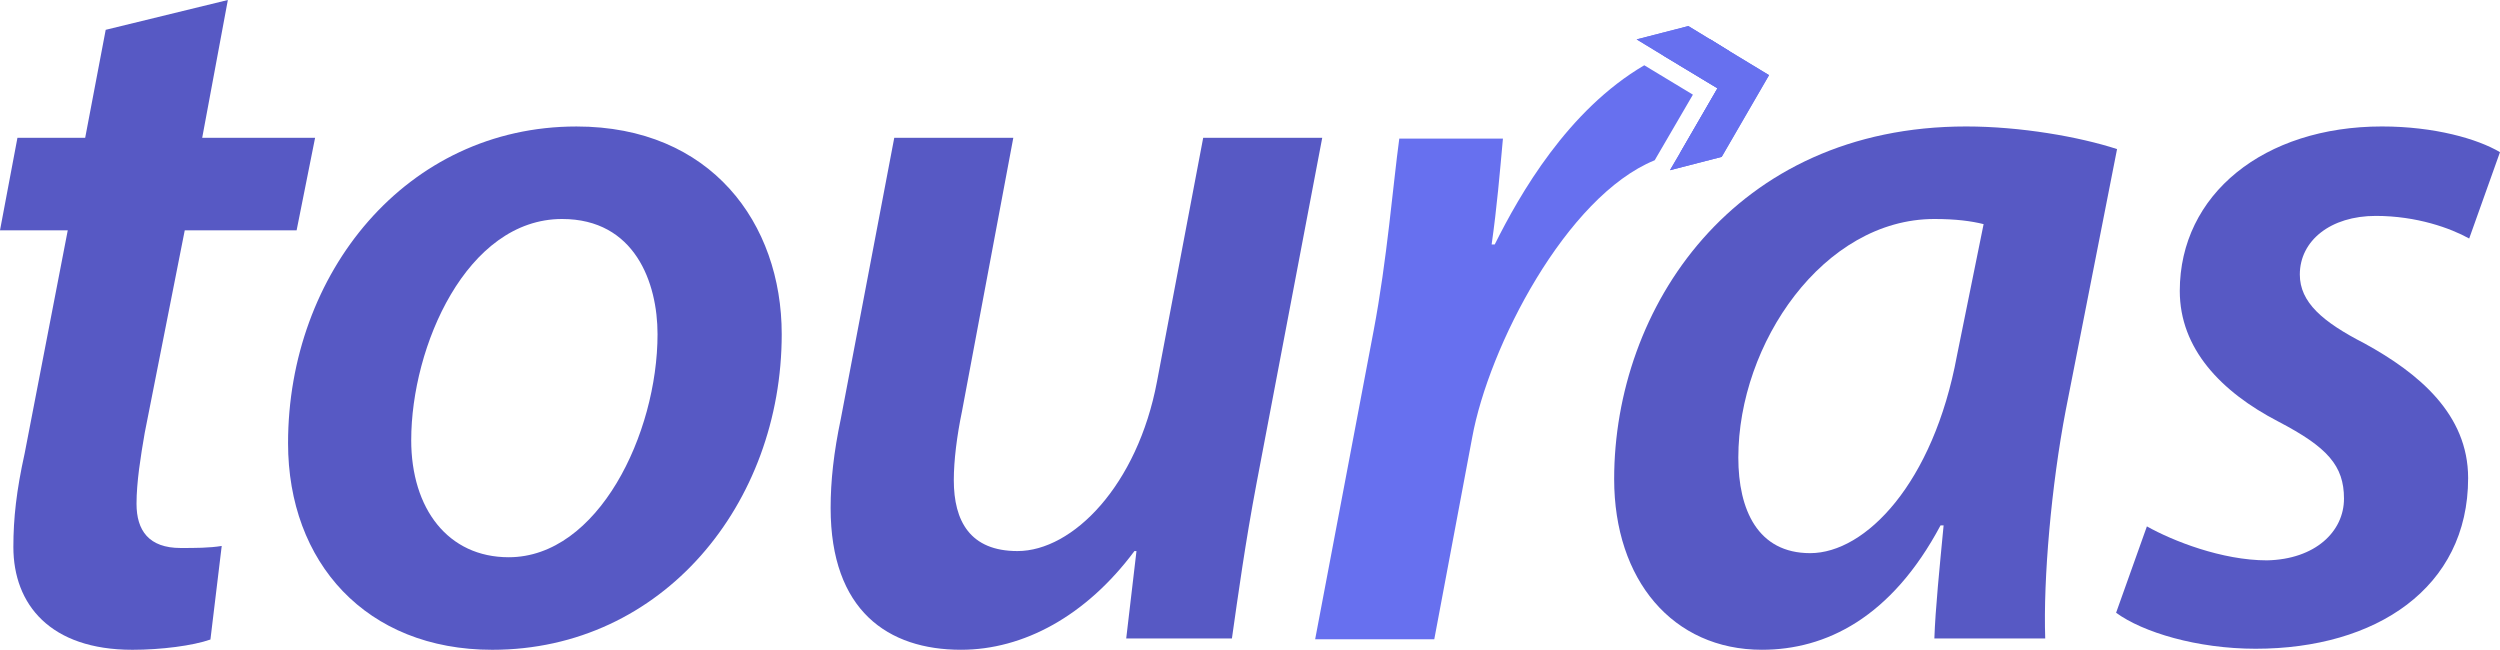
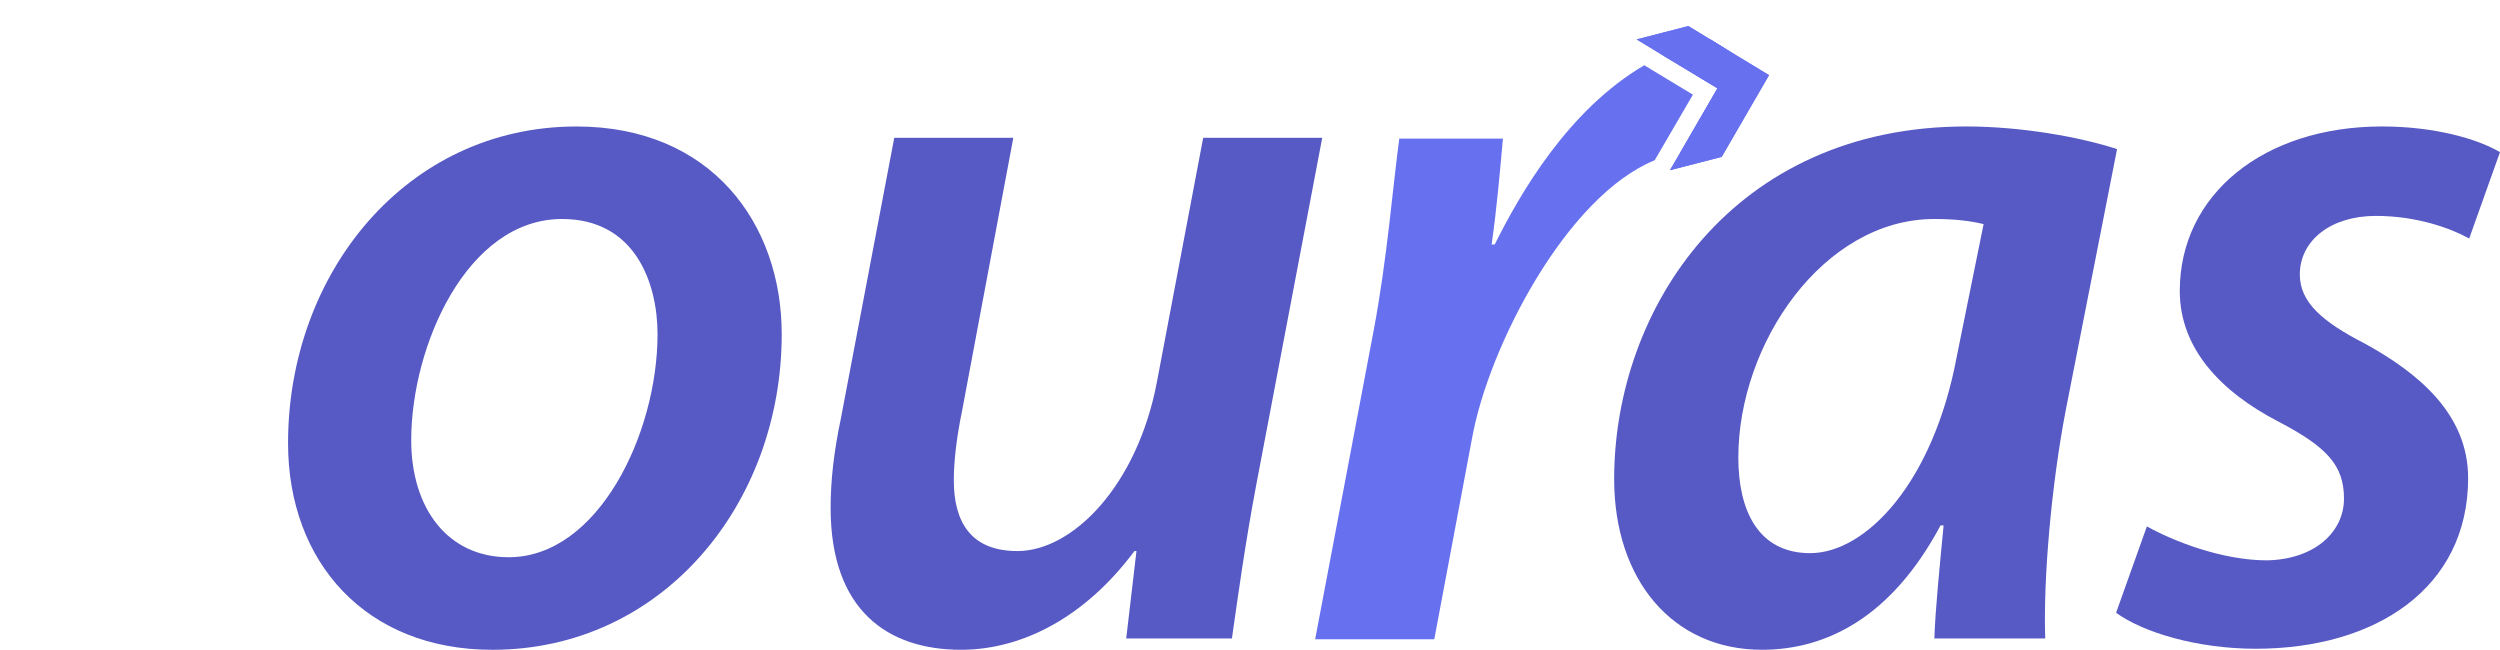
<svg xmlns="http://www.w3.org/2000/svg" width="731" height="190" viewBox="0 0 731 190" fill="none">
  <g clip-path="url(#clip0_727_685)">
    <path d="M517.266 21.972L503.421 45.87L488.294 49.768L491.172 44.862L502.197 25.818L486.275 16.212L478.551 11.519L493.678 7.621L500.068 11.519H500.12L505.818 15.037L517.266 21.972Z" fill="#6770EF" />
    <path d="M517.266 21.972L503.421 45.87L488.294 49.768L491.172 44.862L502.197 25.818L486.275 16.212L478.551 11.519L493.678 7.621L500.068 11.519H500.12L505.818 15.037L517.266 21.972Z" fill="#6770EF" />
    <path d="M480.781 19.088C458.411 32.213 444.406 56.753 437.06 71.476H436.156C437.701 60.644 438.553 50.454 439.457 40.534H409.152C407.338 53.767 405.581 76.009 401.646 96.71L384.551 186.923H419.382L430.458 127.973C435.304 101.353 457.988 57.447 483.768 46.884H483.819L495.005 27.68L480.788 19.088H480.781ZM500.113 11.512H500.062C495.158 12.578 490.582 14.176 486.268 16.205L502.19 25.811L491.165 44.855C493.293 44.483 495.37 44.431 497.504 44.643L505.812 15.037L500.113 11.518V11.512Z" fill="#6770EF" />
-     <path d="M66.624 0L59.124 40.285H92.135L86.731 67.342H54.022L42.318 126.562C41.119 133.483 39.92 140.996 39.92 147.308C39.92 155.122 43.523 160.233 52.823 160.233C57.022 160.233 61.227 160.233 64.829 159.636L61.528 186.995C56.425 188.799 47.125 190 38.722 190C14.71 190 3.91 176.773 3.91 159.931C3.91 151.52 4.814 143.397 7.211 132.572L19.813 67.342H0L5.102 40.285H24.909L30.908 8.72L66.624 0Z" fill="#5759C4" />
    <path d="M228.575 97.707C228.575 147.308 193.764 190 143.947 190C107.033 190 84.227 164.445 84.227 129.573C84.227 79.972 118.737 36.984 168.554 36.984C207.865 36.984 228.575 65.243 228.575 97.713V97.707ZM120.237 128.668C120.237 148.81 131.037 162.936 148.748 162.936C174.861 162.936 192.264 126.864 192.264 97.707C192.264 82.675 185.662 64.035 164.356 64.035C136.447 64.035 120.243 101.309 120.243 128.668H120.237Z" fill="#5759C4" />
    <path d="M386.621 40.284L367.418 141.291C364.117 158.73 362.014 174.057 360.213 186.686H329.305L332.305 161.131H331.709C317.601 180.073 299.294 189.993 280.988 189.993C259.682 189.993 242.875 178.57 242.875 148.508C242.875 140.687 243.779 132.276 245.875 122.356L261.483 40.284H296.294L281.289 120.25C279.789 127.46 278.892 134.677 278.892 140.392C278.892 152.418 283.693 161.131 297.499 161.131C313.703 161.131 332.612 141.894 338.311 111.53L351.816 40.284H386.628H386.621Z" fill="#5759C4" />
    <path d="M565.608 186.687C565.91 177.973 567.108 166.243 568.313 153.619H567.416C553.007 180.677 533.803 189.993 515.195 189.993C489.088 189.993 471.98 169.549 471.98 140.09C471.98 90.187 506.792 36.977 574.916 36.977C590.818 36.977 607.926 39.983 619.028 43.591L604.022 119.954C599.818 141.901 597.42 169.254 598.023 186.693H565.608V186.687ZM580.011 65.538C576.409 64.639 571.909 64.035 565.602 64.035C533.188 64.035 508.286 100.409 508.286 133.779C508.286 149.112 513.984 161.741 529.291 161.741C545.495 161.741 565.301 141.297 572.204 104.024L580.005 65.544L580.011 65.538Z" fill="#5759C4" />
    <path d="M627.765 153.921C635.264 158.133 649.673 163.848 662.878 163.848C676.979 163.546 685.382 155.43 685.382 145.805C685.382 136.18 680.582 130.774 666.179 123.261C649.372 114.542 637.367 101.918 637.367 85.076C637.367 56.818 661.974 36.977 696.484 36.977C711.791 36.977 724.393 40.58 730.995 44.49L721.989 69.743C716.585 66.738 706.682 63.13 694.677 63.13C681.472 63.13 672.467 70.347 672.467 80.267C672.467 88.383 679.069 94.091 691.369 100.409C707.278 109.129 721.681 121.155 721.681 139.789C721.681 171.957 694.67 189.692 659.557 189.692C642.45 189.692 626.547 184.882 618.746 179.168L627.752 153.914L627.765 153.921Z" fill="#5759C4" />
  </g>
  <defs>
    <clipPath id="clip0_727_685">
      <rect width="731" height="190" fill="white" />
    </clipPath>
  </defs>
</svg>